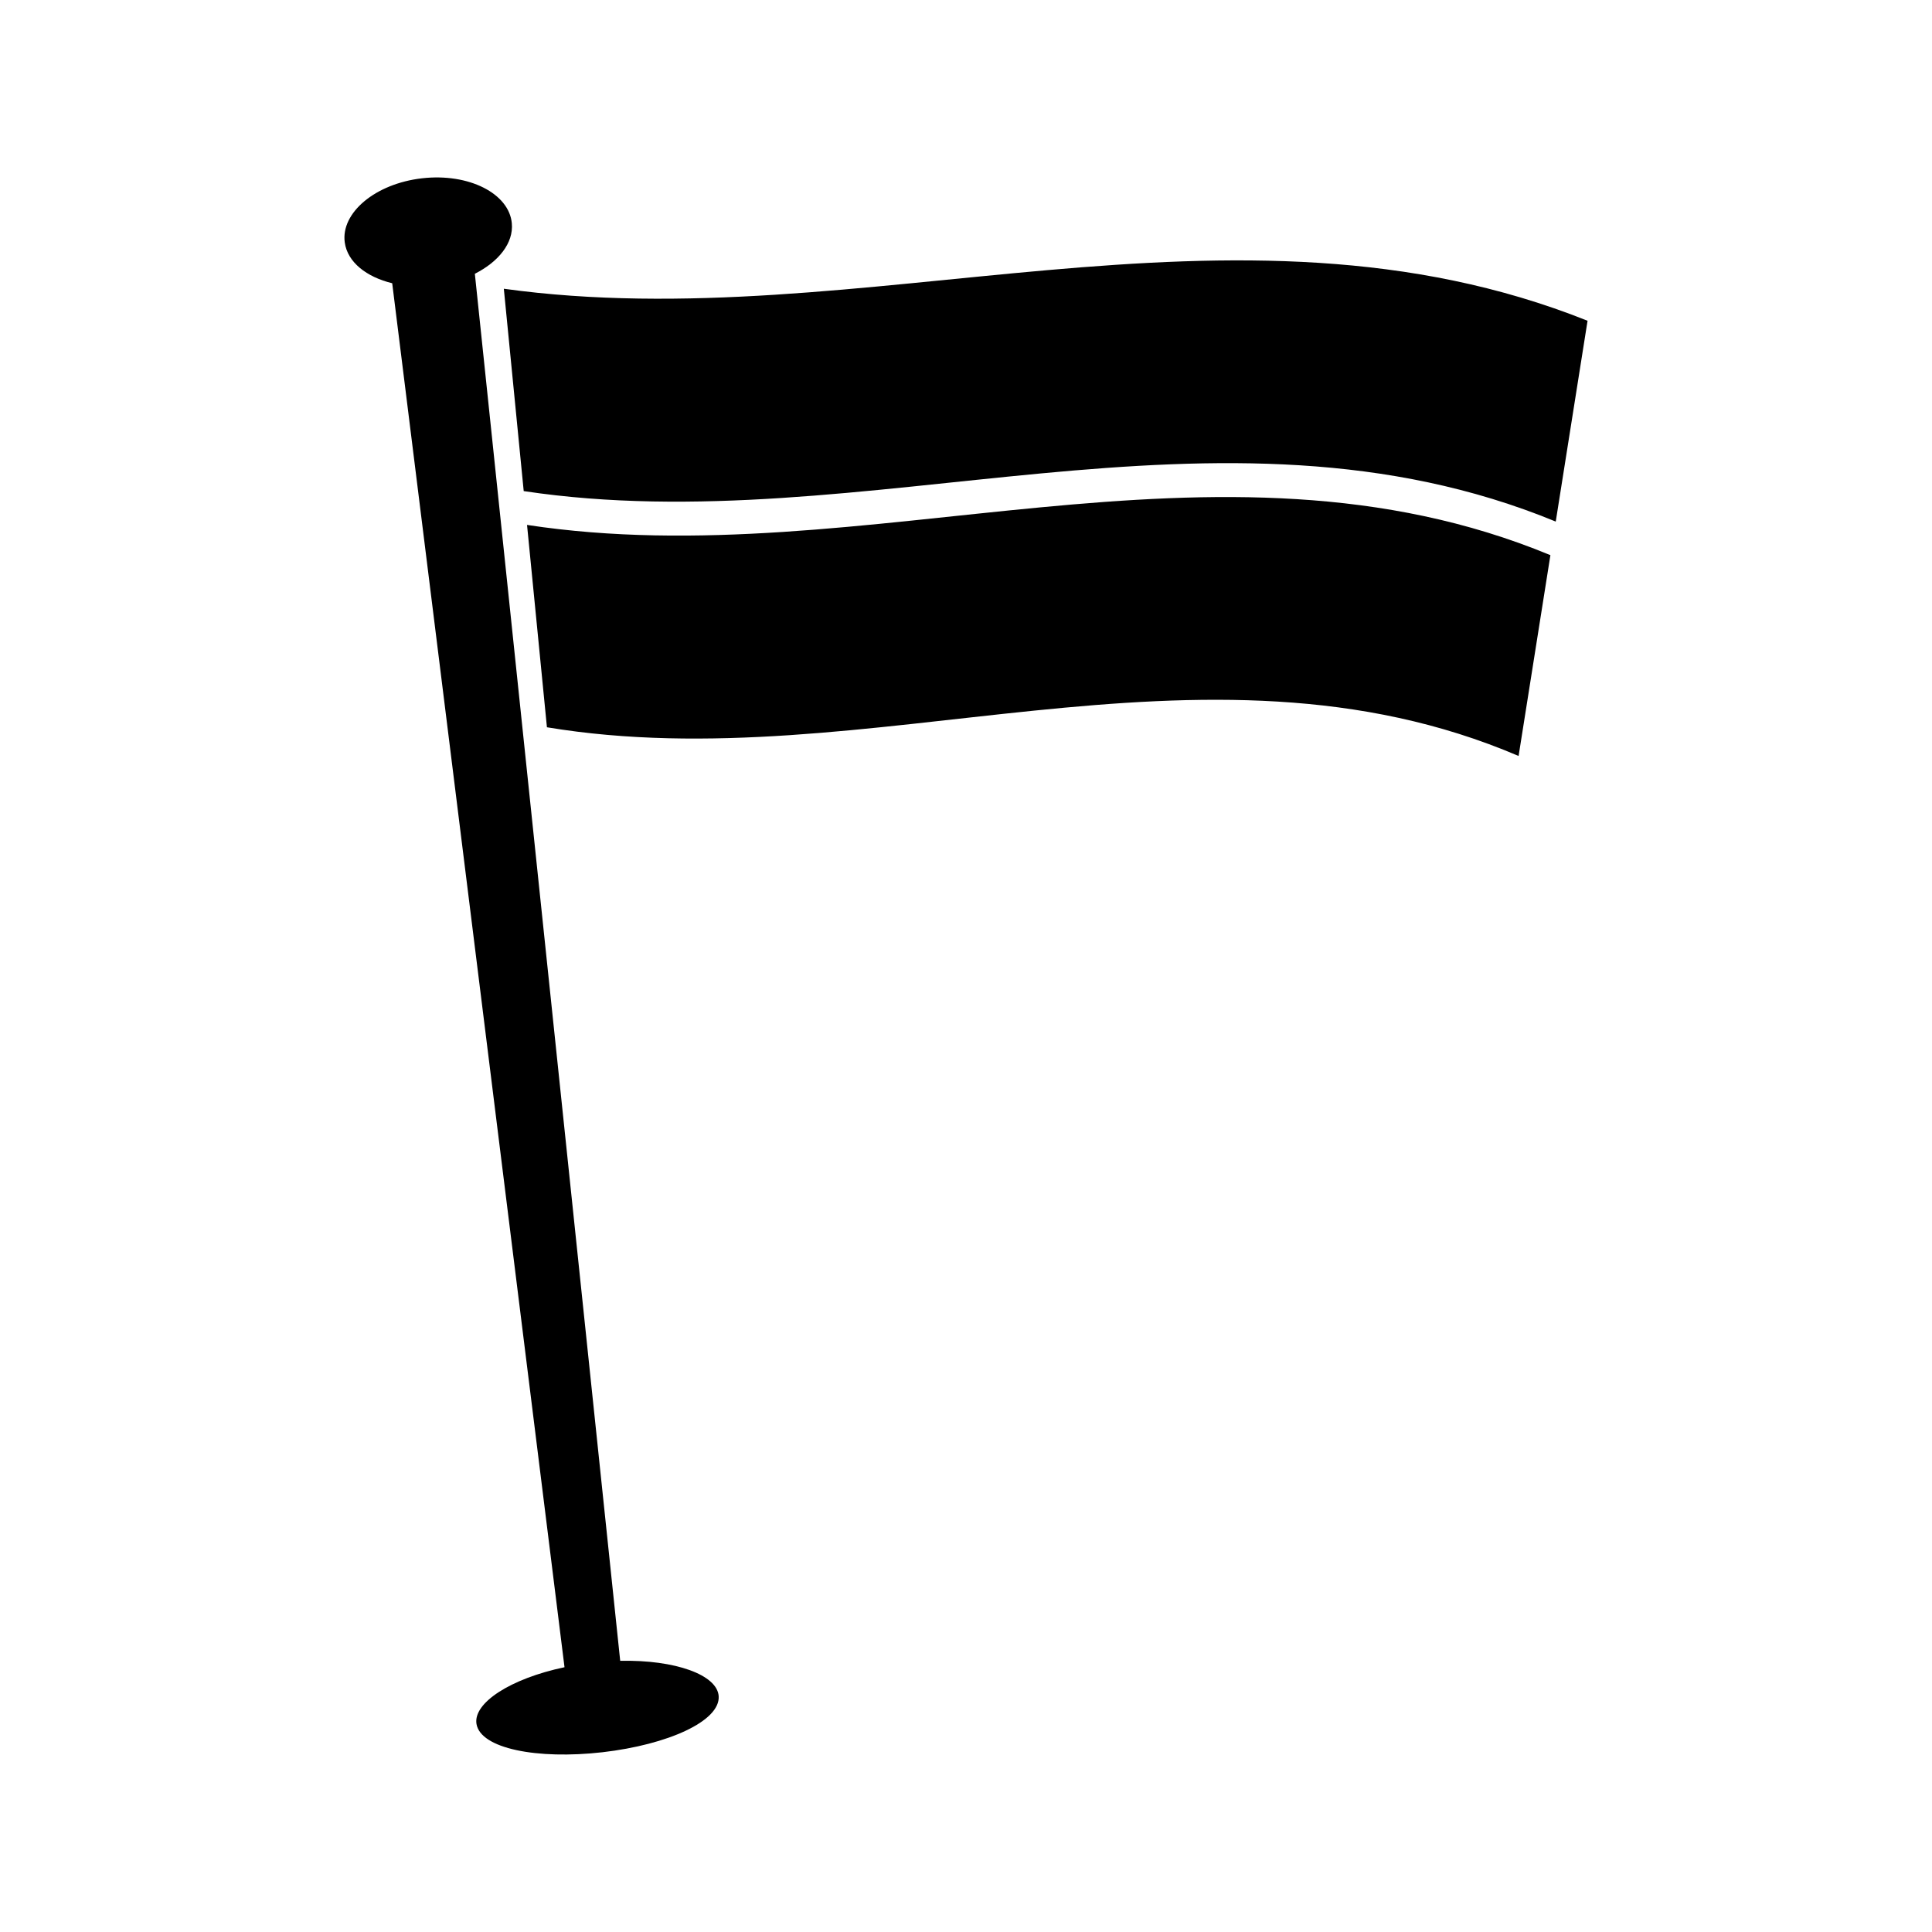
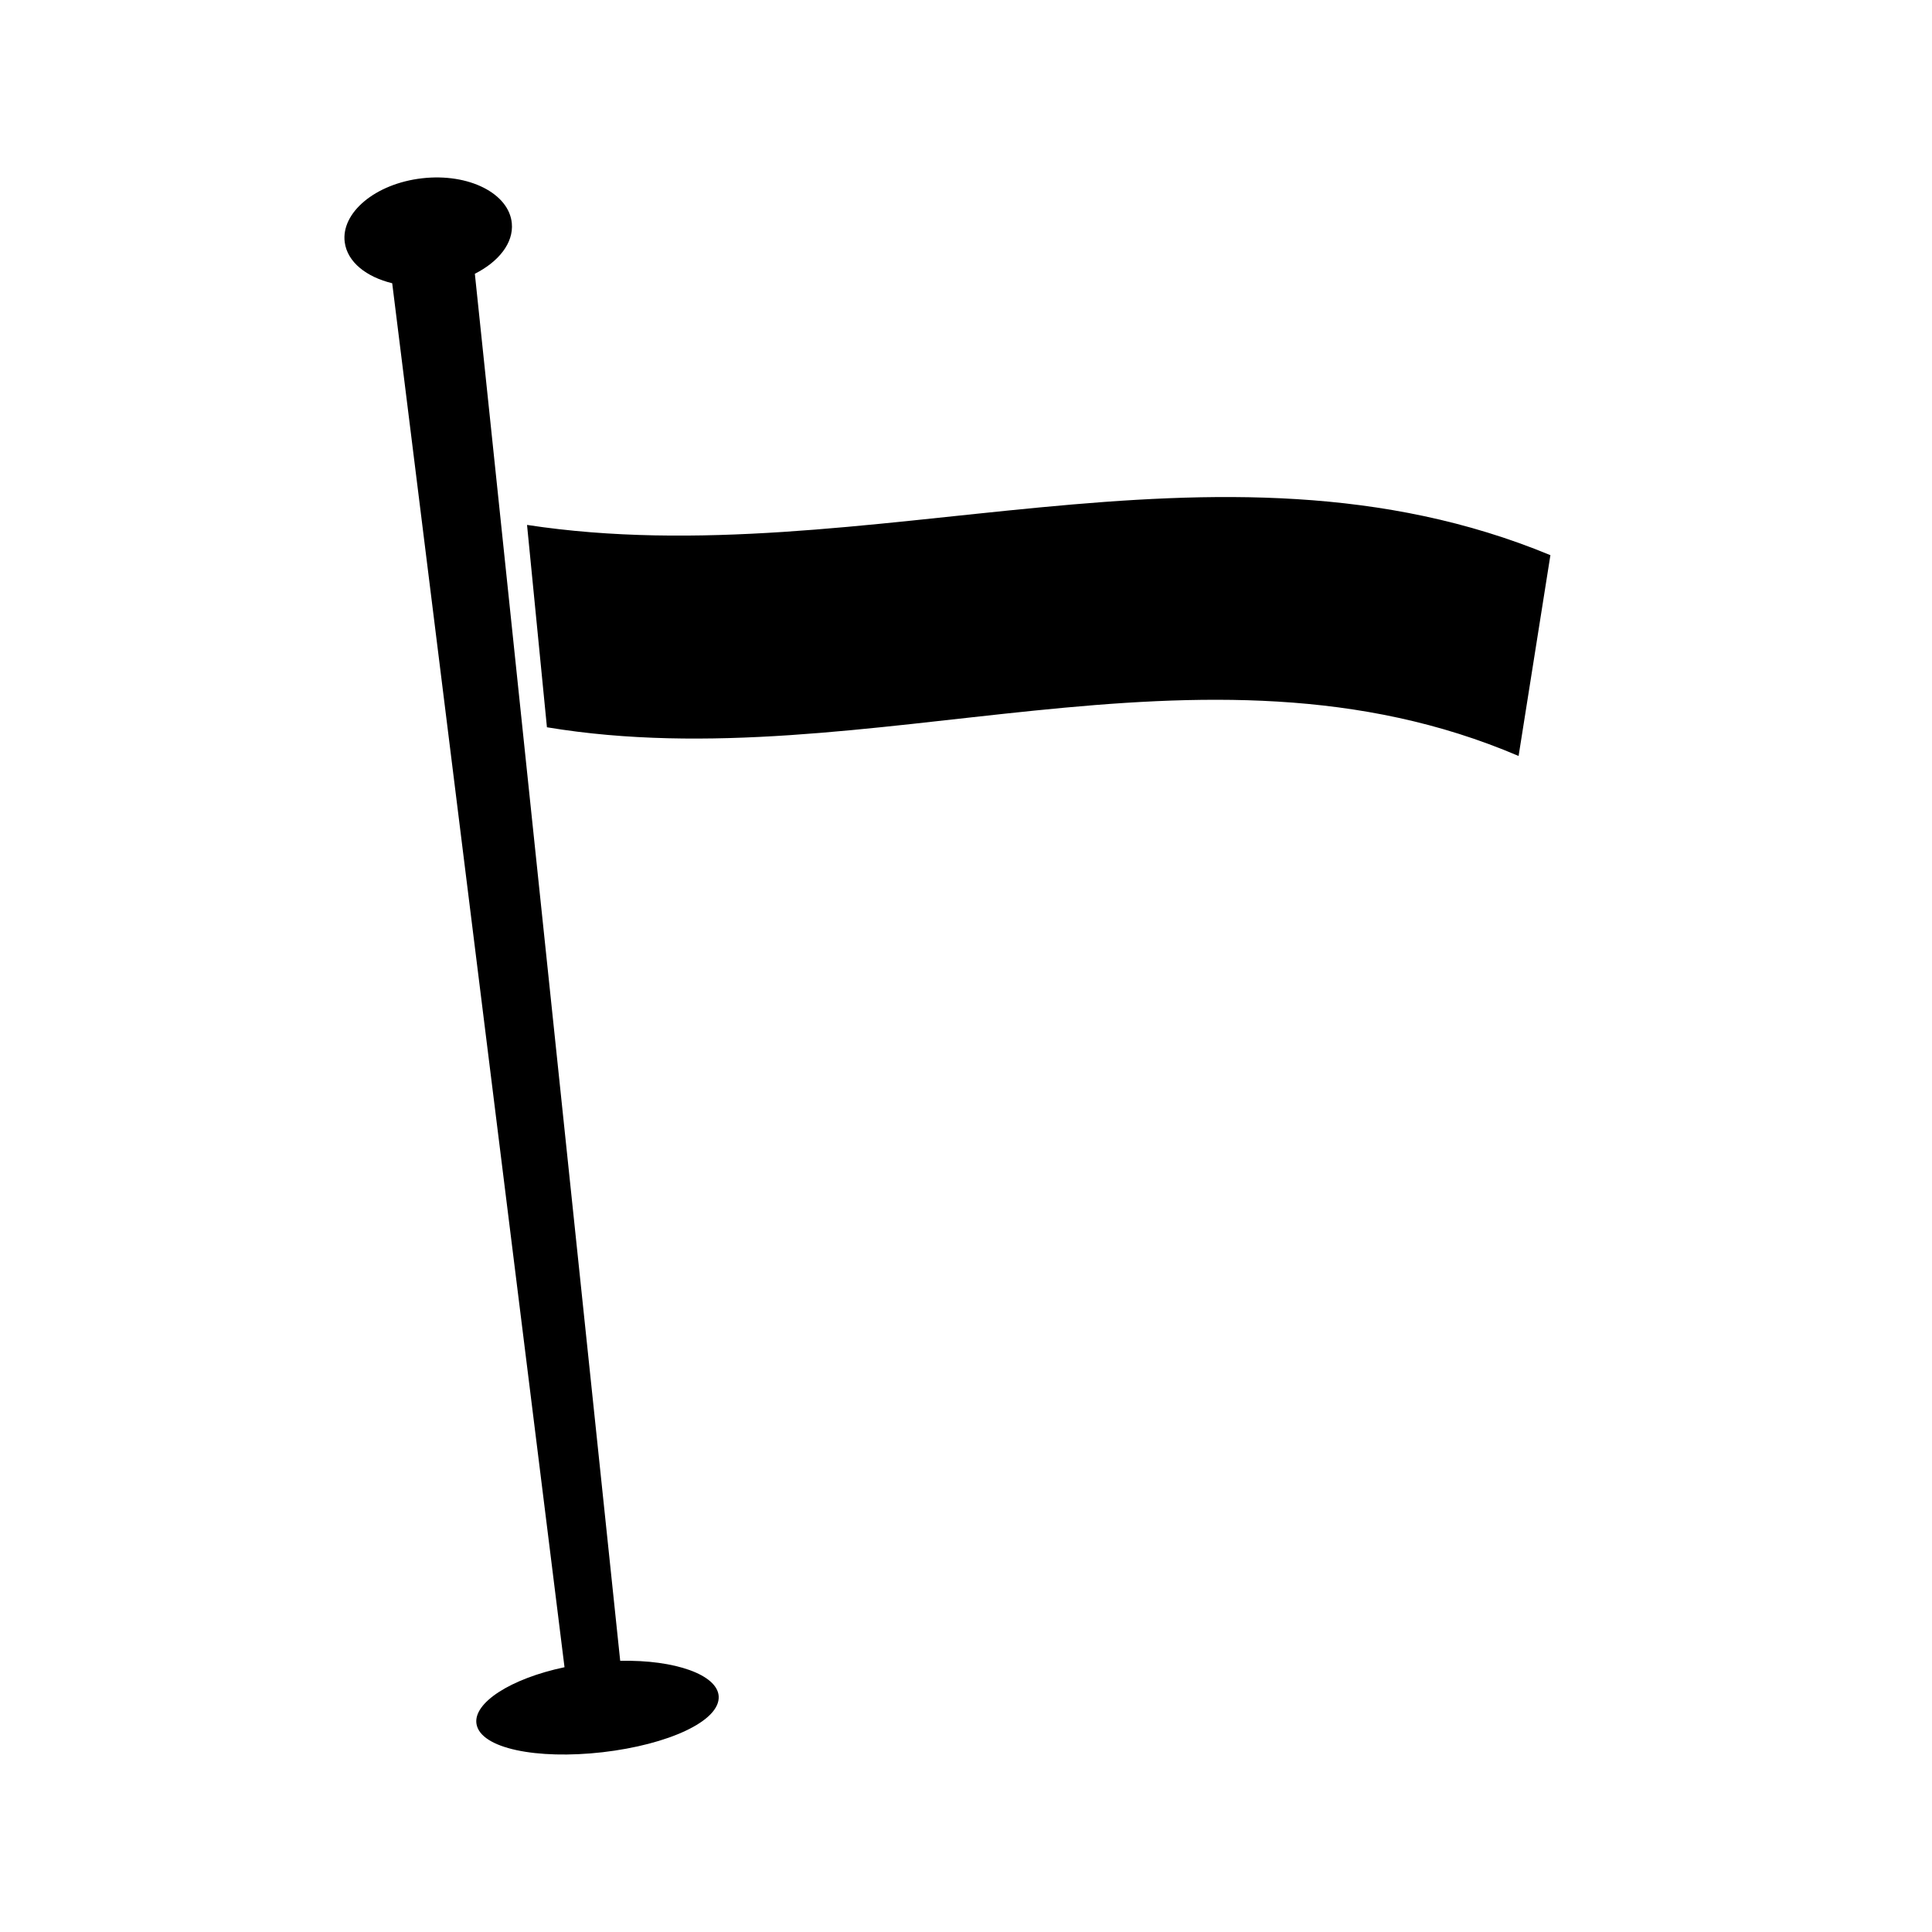
<svg xmlns="http://www.w3.org/2000/svg" fill="#000000" width="800px" height="800px" version="1.1" viewBox="144 144 512 512">
  <g>
    <path d="m308.36 584.14c-12.844-122.53-25.684-245.06-38.52-367.59 6.254-3.16 10.293-8.113 9.797-13.383-0.719-7.883-11.387-13.34-23.789-11.918-12.402 1.418-21.562 9.152-20.484 16.992 0.715 5.246 5.762 9.164 12.574 10.82 15.219 122.25 30.438 244.5 45.664 366.77-14.312 3.012-24.242 9.461-23.328 15.035 1.086 6.519 15.992 9.473 33.387 7.496 17.402-2.012 31.215-8.262 30.797-14.852-0.371-5.652-11.48-9.684-26.098-9.375z" />
-     <path d="m277.52 220.52c1.754 17.871 3.516 35.754 5.269 53.625 90.648 13.625 183.89-28.82 273.5 8.078 2.809-17.734 5.621-35.48 8.43-53.219-94.137-37.621-191.98 4.688-287.2-8.484z" />
    <path d="m283.67 283.11c1.758 17.875 3.516 35.754 5.273 53.625 85.328 14.148 173.19-28.453 257.5 7.606 2.809-17.734 5.621-35.477 8.43-53.219-88.84-36.781-181.32 5.688-271.2-8.012z" />
  </g>
</svg>